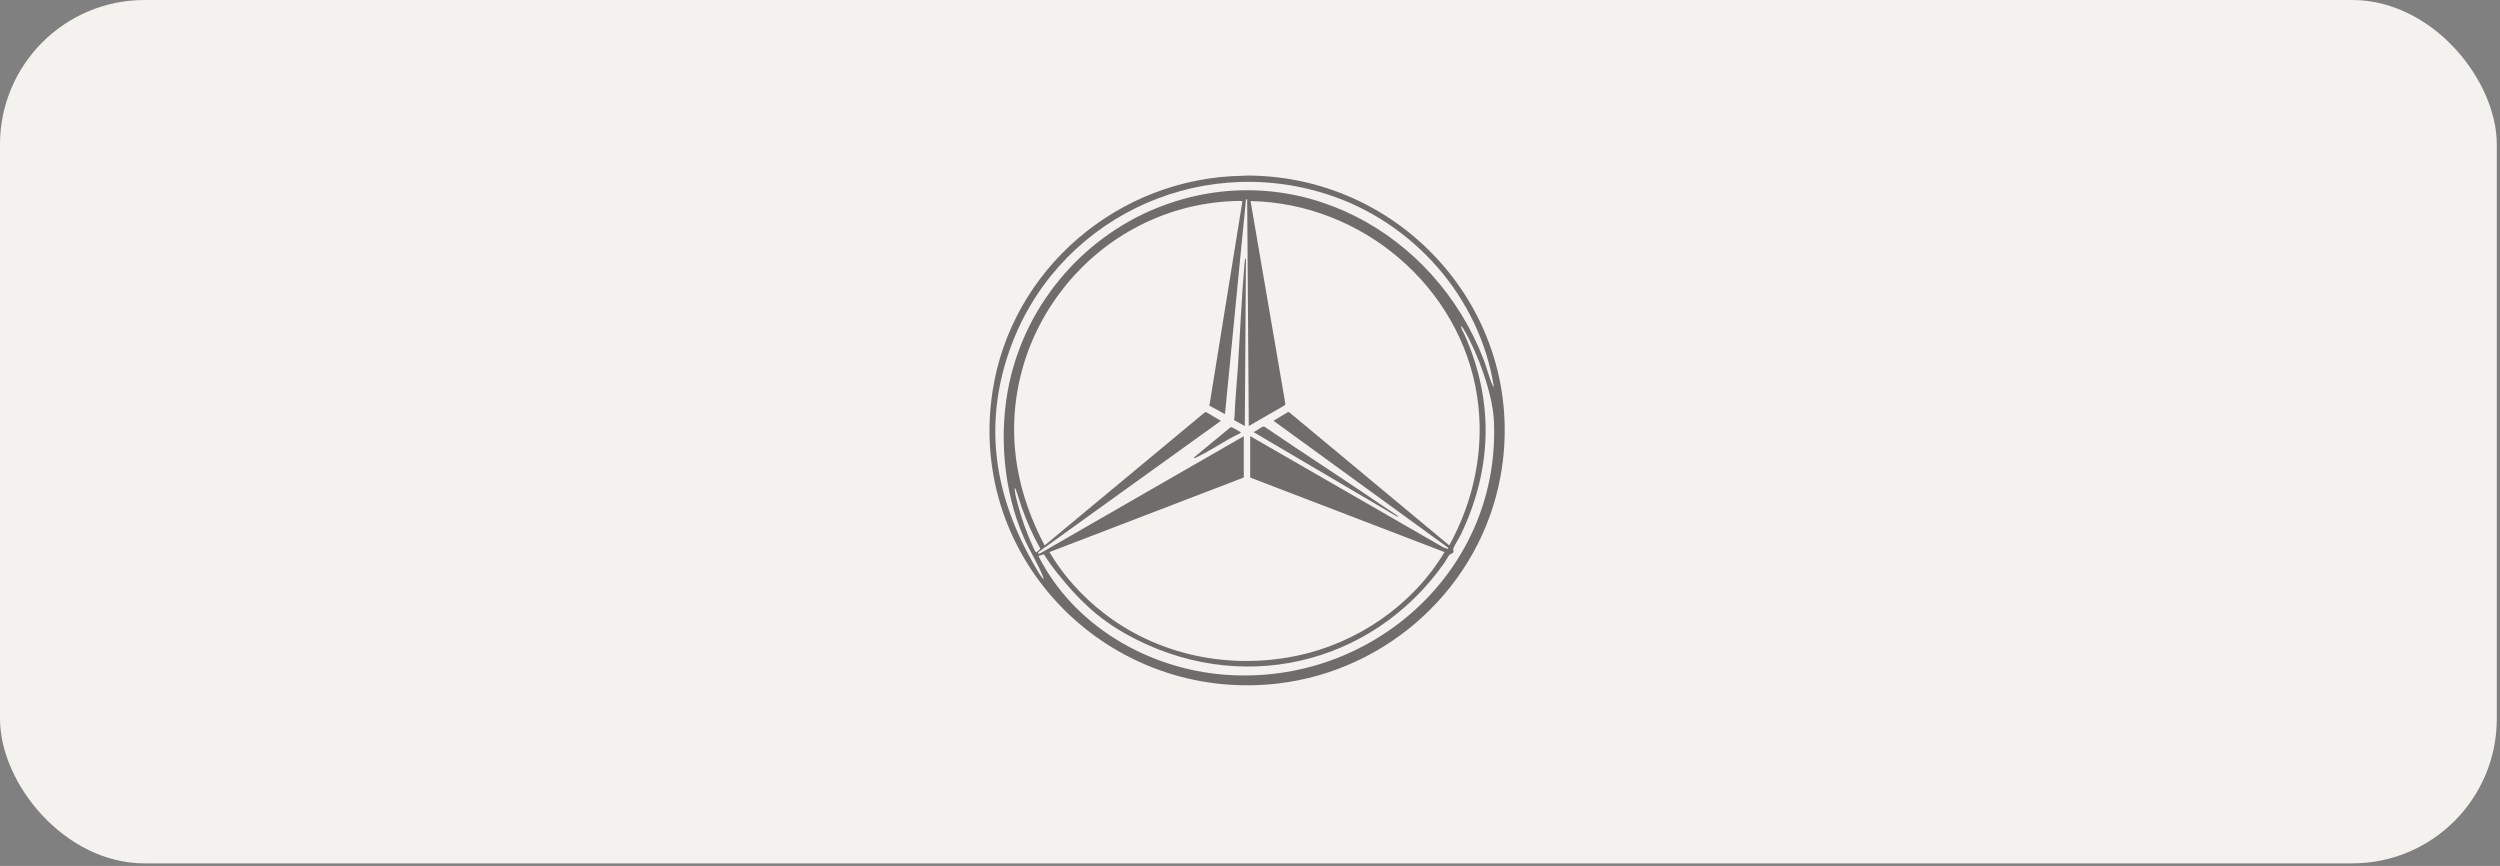
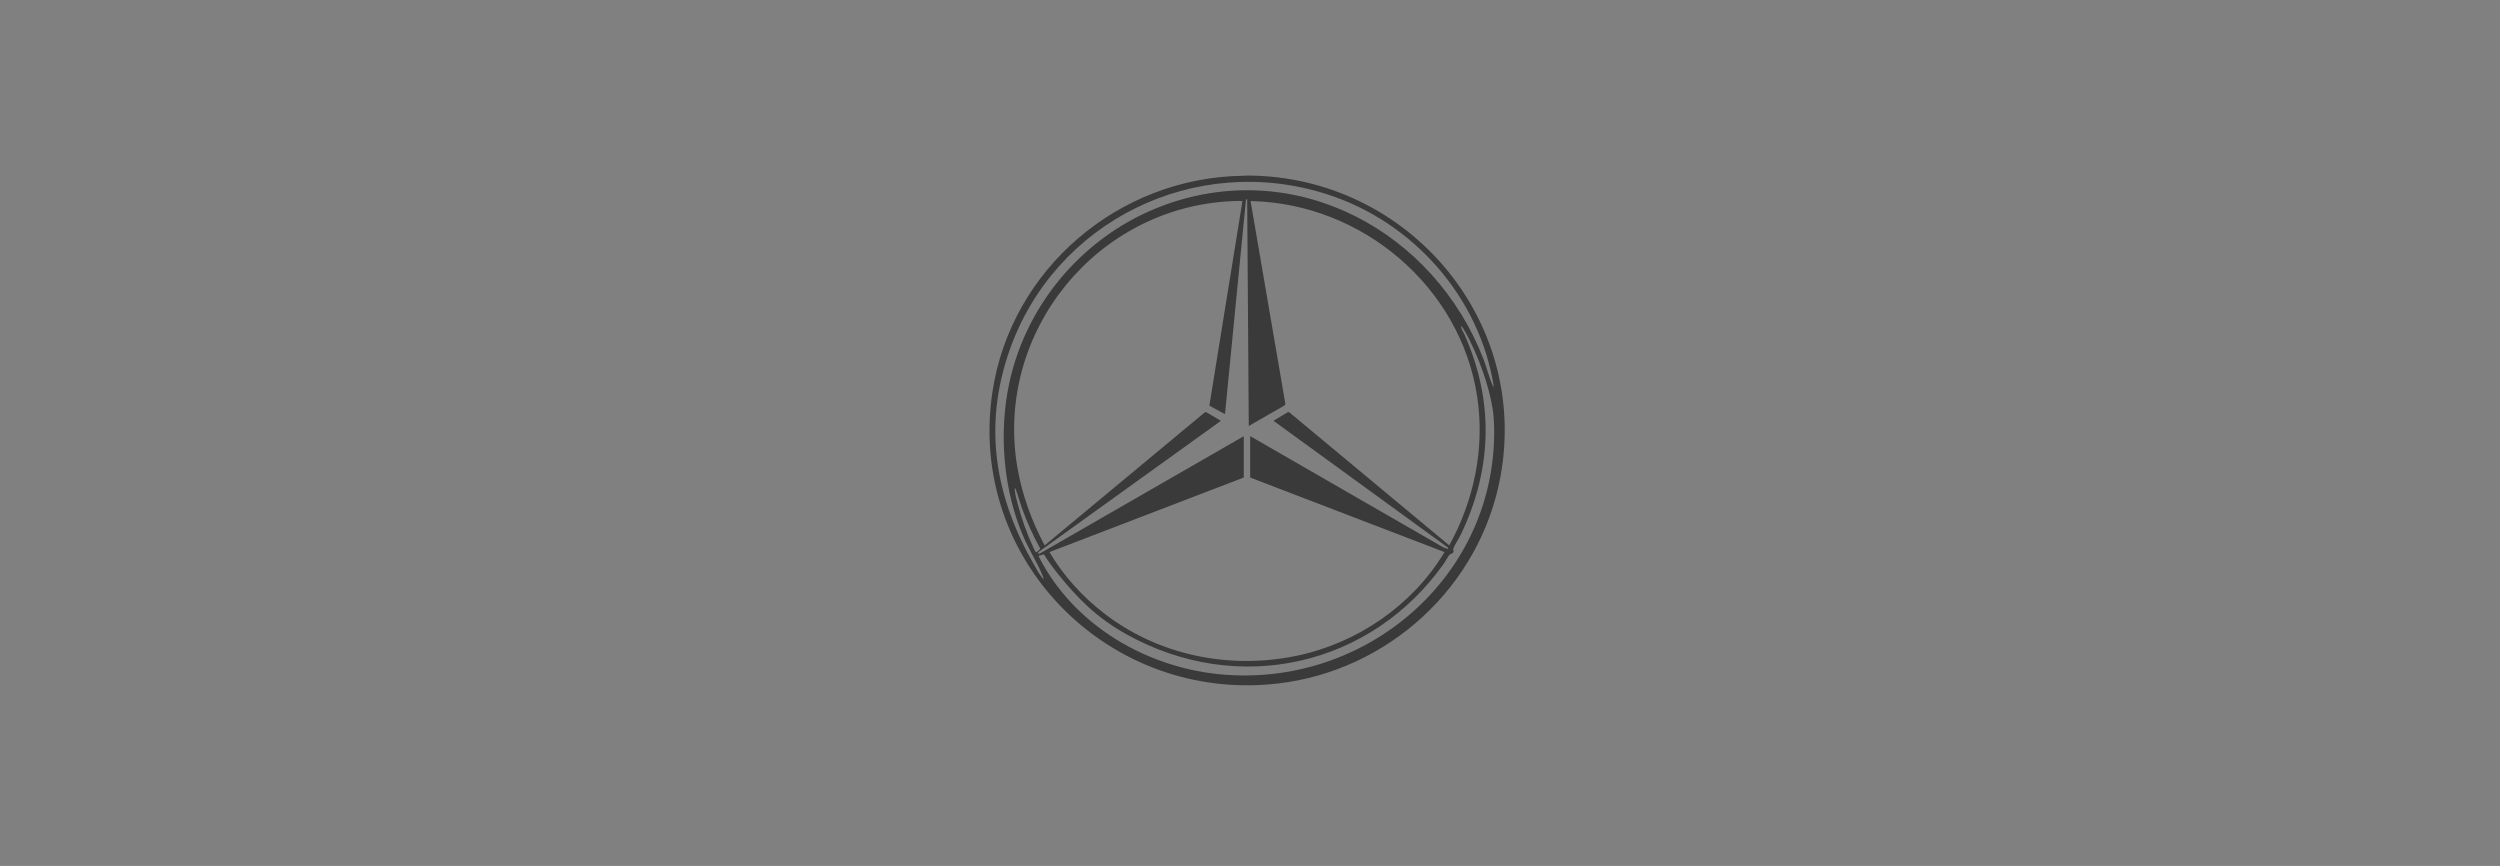
<svg xmlns="http://www.w3.org/2000/svg" width="179" height="62" viewBox="0 0 179 62" fill="none">
  <rect x="0" y="0" width="179" height="62" fill="#808080" stroke="none" />
-   <rect width="178.771" height="61.818" rx="10.349" fill="#F4F2EE" />
  <g opacity="0.55">
    <path d="M89.013 12.581L89.463 12.57C100.767 12.693 109.498 22.846 107.435 34.115C105.997 41.985 99.416 48.019 91.489 48.94C79.479 50.332 69.249 40.148 71.056 28.081C72.376 19.254 80.118 12.693 89.018 12.586L89.013 12.581ZM106.959 27.692C105.946 21.265 101.187 15.892 95.025 13.911C85.594 10.876 75.487 15.83 72.258 25.154C70.4 30.522 71.24 35.517 73.988 40.348C74.203 40.726 74.423 41.156 74.715 41.474C74.725 41.402 74.699 41.335 74.674 41.269C74.315 40.368 73.706 39.406 73.302 38.485C71.828 35.118 71.49 30.952 72.279 27.365C73.548 21.572 77.785 16.736 83.343 14.694C92.871 11.194 102.722 16.613 106.233 25.753C106.448 26.311 106.632 27.083 106.877 27.595C106.898 27.631 106.908 27.687 106.959 27.692ZM89.053 31.228V34.191L75.139 39.529C76.127 41.202 77.488 42.707 79.023 43.894C82.907 46.908 87.974 47.952 92.794 46.964C97.159 46.069 101.136 43.352 103.428 39.529L89.514 34.191V31.228L103.341 39.191L103.689 39.314L103.659 39.196L91.182 30.128L92.206 29.514L92.293 29.504L103.766 39.048C105.542 35.839 106.32 32.083 105.772 28.429C104.59 20.512 97.492 14.546 89.54 14.397L92.032 28.915L91.975 29.028L89.412 30.502L89.299 14.264L89.212 14.285L87.708 29.652L86.592 29.043L88.951 14.448C88.951 14.382 88.951 14.408 88.905 14.397C88.762 14.377 88.501 14.392 88.347 14.397C78.599 14.75 71.245 23.711 72.826 33.362C73.154 35.353 73.855 37.282 74.796 39.053L86.259 29.529L86.367 29.509L87.416 30.133L74.351 39.529L74.32 39.647L74.454 39.631L89.053 31.233V31.228ZM74.351 39.805C76.869 44.81 82.227 47.911 87.759 48.315C98.27 49.083 107.502 40.772 106.959 30.062C106.862 28.163 105.787 25.236 104.815 23.598C104.759 23.501 104.703 23.409 104.616 23.337C104.61 23.557 104.779 23.772 104.866 23.972C106.97 28.716 106.847 33.531 104.626 38.214C104.483 38.521 104.15 39.007 104.058 39.283C104.032 39.355 104.104 39.437 104.058 39.544C104.017 39.641 103.874 39.641 103.797 39.708C103.705 39.795 103.51 40.169 103.413 40.307C98.178 47.732 88.624 49.871 80.646 45.409C78.573 44.252 77.197 42.901 75.728 41.064C75.375 40.624 75.042 40.169 74.745 39.688L74.351 39.805ZM72.652 34.928C72.652 35.292 72.76 35.67 72.852 36.023C73.113 37.052 73.537 38.244 73.988 39.206C74.019 39.273 74.136 39.559 74.203 39.544C74.234 39.539 74.489 39.324 74.479 39.273C73.942 38.321 73.507 37.318 73.138 36.289C73 35.906 72.903 35.507 72.76 35.128C72.734 35.066 72.714 34.959 72.647 34.928H72.652Z" fill="black" />
-     <path d="M100.084 37.021L89.742 30.932C89.952 30.881 90.244 30.599 90.428 30.553C90.474 30.543 90.505 30.532 90.551 30.563C93.468 32.554 96.446 34.463 99.358 36.459C99.552 36.592 99.854 36.771 100.018 36.909C100.054 36.94 100.1 36.96 100.084 37.021Z" fill="black" />
-     <path d="M89.21 18.527L89.128 30.507L88.391 30.098C88.32 30.031 88.391 29.944 88.391 29.868C88.427 28.732 88.545 27.596 88.621 26.465C88.79 23.916 88.893 21.347 89.113 18.804C89.118 18.737 89.133 18.64 89.149 18.573C89.159 18.522 89.128 18.517 89.215 18.522L89.21 18.527Z" fill="black" />
-     <path d="M88.857 30.937L88.77 31.029C87.721 31.525 86.713 32.257 85.669 32.743C85.612 32.769 85.525 32.83 85.484 32.754L88.105 30.594C88.237 30.538 88.688 30.911 88.857 30.937Z" fill="black" />
  </g>
</svg>